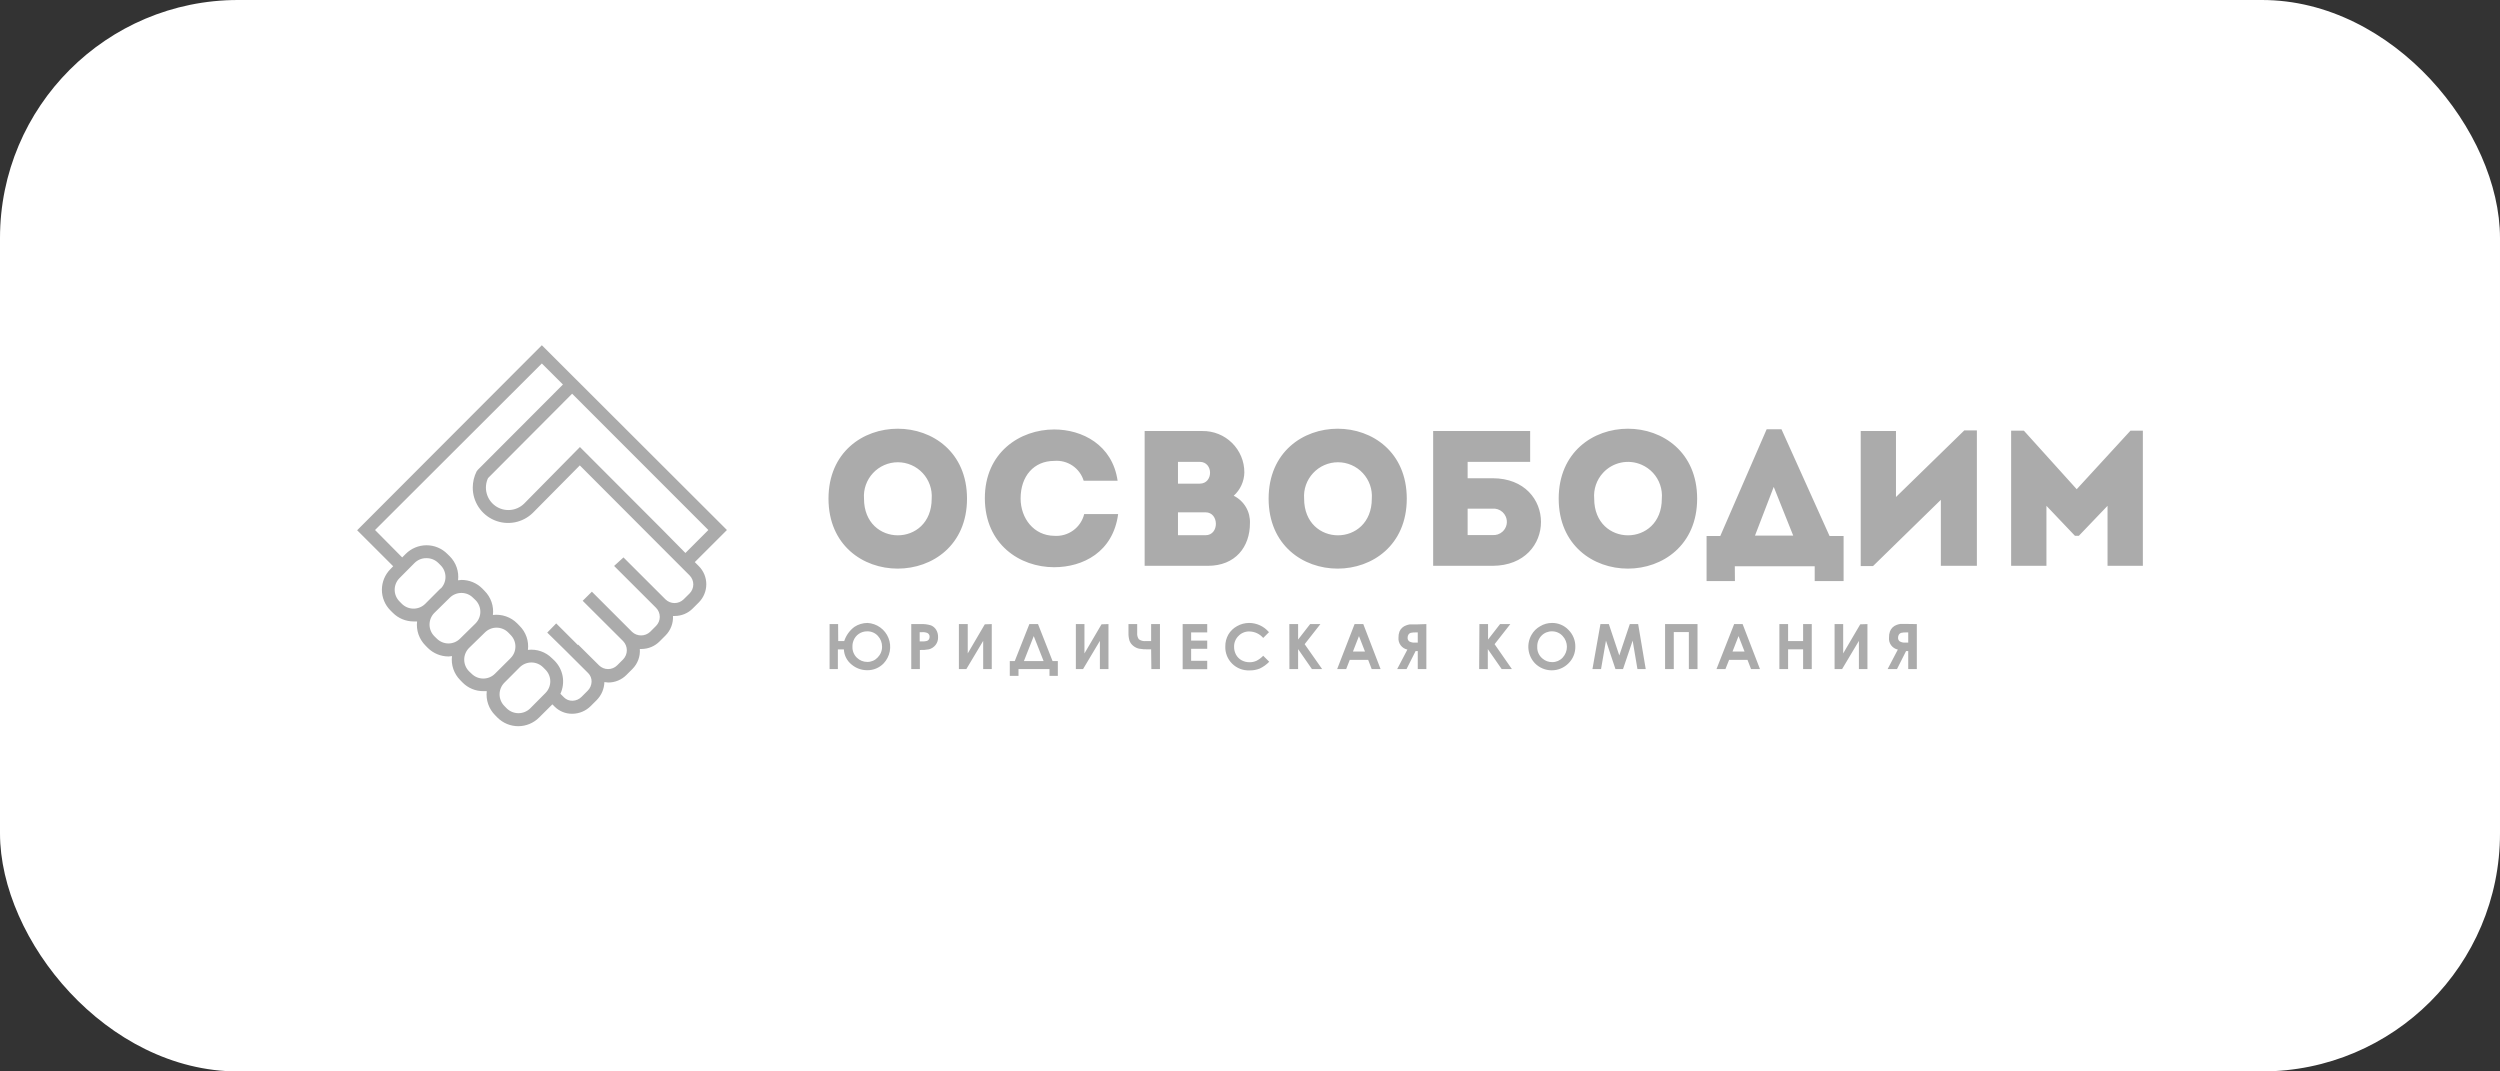
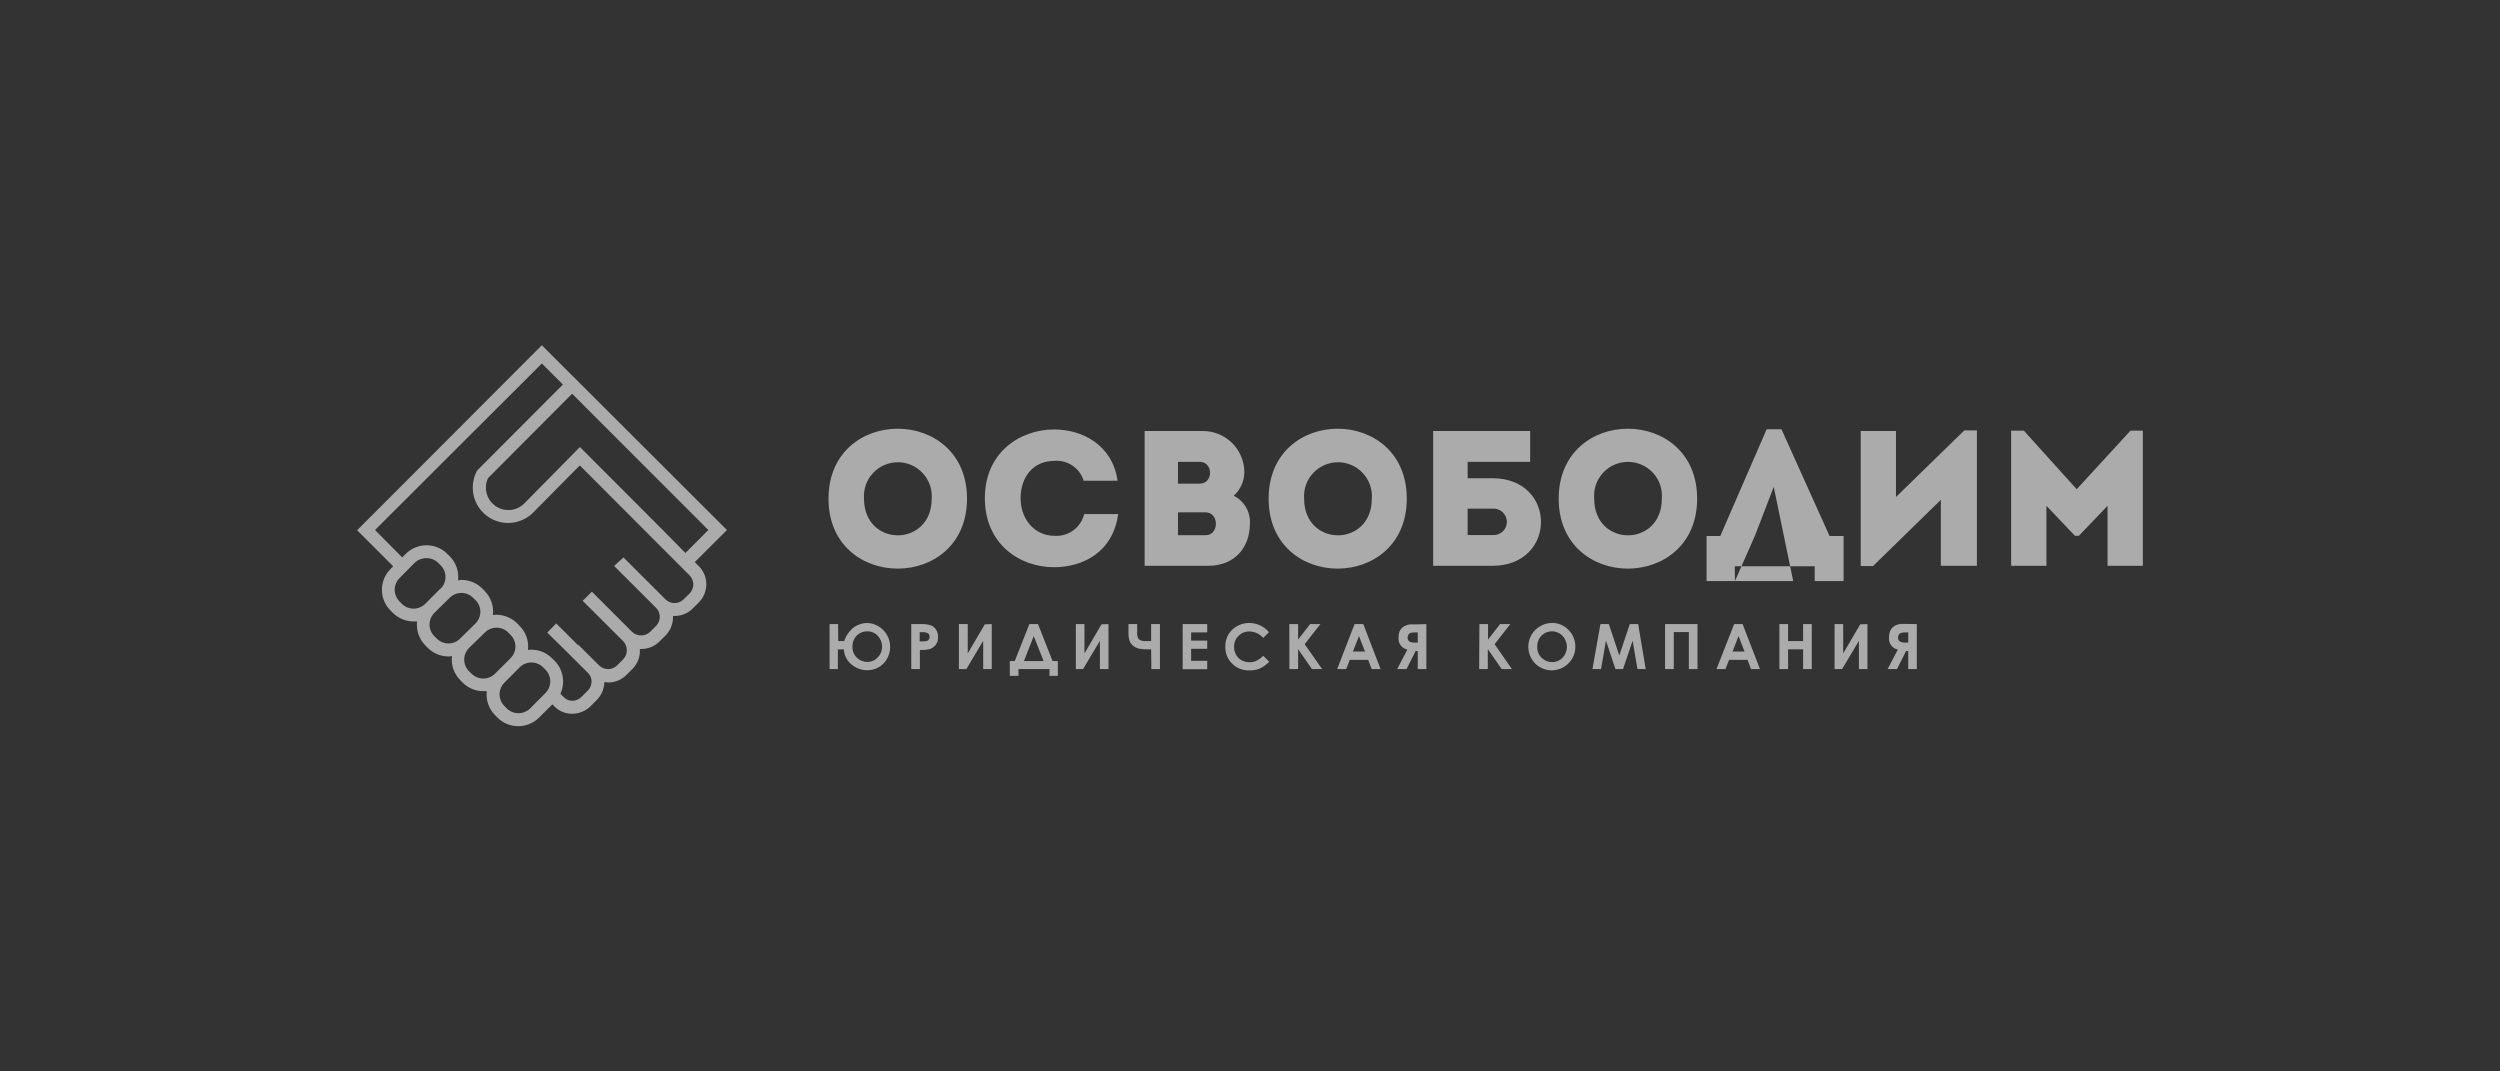
<svg xmlns="http://www.w3.org/2000/svg" width="210" height="90" viewBox="0 0 210 90" fill="none">
  <rect x="0" y="0" width="210" height="90" fill="#333333" stroke="none" />
-   <rect width="210" height="90" rx="20" fill="white" />
-   <path d="M61.062 44.521L58.362 47.217L58.695 47.55C59.102 47.956 59.331 48.506 59.329 49.079C59.329 49.652 59.101 50.201 58.695 50.609L58.19 51.112C57.993 51.312 57.757 51.47 57.497 51.578C57.237 51.686 56.958 51.742 56.676 51.742H56.531C56.546 52.042 56.499 52.342 56.392 52.623C56.285 52.904 56.121 53.16 55.909 53.375L55.405 53.879C55.207 54.078 54.972 54.237 54.712 54.346C54.453 54.455 54.174 54.512 53.892 54.514C53.843 54.517 53.794 54.517 53.745 54.514C53.769 54.821 53.726 55.13 53.619 55.42C53.512 55.709 53.343 55.973 53.125 56.192L52.62 56.696C52.422 56.895 52.187 57.054 51.927 57.163C51.667 57.272 51.388 57.329 51.106 57.331C50.992 57.327 50.879 57.315 50.768 57.296C50.753 57.863 50.522 58.403 50.122 58.808L49.618 59.311C49.216 59.712 48.673 59.943 48.104 59.956H48.058C47.785 59.958 47.515 59.906 47.263 59.803C47.011 59.7 46.782 59.549 46.59 59.357L46.398 59.166L45.278 60.279C45.05 60.507 44.778 60.688 44.478 60.812C44.178 60.936 43.857 61 43.532 61C42.877 61 42.25 60.741 41.787 60.279L41.585 60.072C41.324 59.809 41.126 59.492 41.005 59.143C40.885 58.794 40.845 58.423 40.888 58.056C40.794 58.062 40.7 58.062 40.606 58.056C40.281 58.059 39.959 57.996 39.659 57.872C39.359 57.748 39.087 57.566 38.86 57.336L38.658 57.129C38.397 56.866 38.2 56.548 38.08 56.2C37.96 55.85 37.922 55.479 37.967 55.113C37.866 55.113 37.775 55.143 37.679 55.143C37.024 55.142 36.396 54.883 35.933 54.423L35.731 54.217C35.471 53.954 35.273 53.636 35.152 53.287C35.032 52.938 34.992 52.567 35.035 52.201C34.939 52.206 34.843 52.206 34.747 52.201C34.423 52.202 34.101 52.138 33.801 52.014C33.502 51.891 33.23 51.709 33.002 51.48L32.805 51.284C32.574 51.055 32.391 50.783 32.267 50.484C32.142 50.185 32.078 49.864 32.079 49.541C32.079 48.887 32.34 48.26 32.805 47.796L33.027 47.565L30 44.541L45.515 29L61.062 44.521V44.521ZM57.575 46.451L59.502 44.521L48.058 33.072L40.994 40.162C40.807 40.562 40.767 41.014 40.88 41.441C40.992 41.867 41.251 42.24 41.611 42.496C41.971 42.752 42.41 42.873 42.851 42.838C43.292 42.804 43.706 42.616 44.021 42.309L48.714 37.551L55.688 44.536L57.575 46.451ZM57.927 49.848C58.126 49.645 58.238 49.374 58.238 49.092C58.238 48.809 58.126 48.538 57.927 48.336L54.547 44.95L48.704 39.094L44.759 43.08C44.342 43.489 43.811 43.767 43.234 43.877C42.658 43.986 42.063 43.923 41.523 43.695C40.983 43.466 40.523 43.083 40.202 42.595C39.879 42.106 39.709 41.533 39.712 40.948C39.714 40.479 39.824 40.017 40.036 39.597L40.141 39.461L47.286 32.3L45.515 30.532L31.503 44.521L33.784 46.824L34.082 46.526C34.31 46.297 34.582 46.115 34.882 45.991C35.181 45.867 35.502 45.802 35.827 45.802C36.152 45.801 36.474 45.865 36.774 45.99C37.074 46.114 37.346 46.297 37.574 46.526L37.78 46.728C38.041 46.991 38.24 47.308 38.36 47.657C38.481 48.006 38.521 48.378 38.477 48.744C38.571 48.726 38.667 48.716 38.764 48.714C39.089 48.713 39.41 48.776 39.71 48.9C40.01 49.024 40.282 49.206 40.51 49.434L40.711 49.641C40.972 49.904 41.169 50.222 41.289 50.571C41.409 50.92 41.448 51.291 41.403 51.657C41.776 51.613 42.154 51.654 42.508 51.777C42.862 51.9 43.183 52.102 43.446 52.367L43.648 52.574C43.911 52.836 44.11 53.153 44.231 53.502C44.352 53.852 44.391 54.223 44.345 54.59C44.713 54.546 45.086 54.586 45.435 54.707C45.785 54.828 46.102 55.028 46.362 55.289L46.57 55.486C46.93 55.846 47.172 56.305 47.262 56.804C47.352 57.303 47.287 57.817 47.074 58.278L47.377 58.581C47.471 58.675 47.583 58.748 47.708 58.797C47.832 58.846 47.965 58.868 48.098 58.862C48.385 58.855 48.657 58.736 48.856 58.53L49.36 58.026C49.566 57.825 49.685 57.552 49.693 57.265C49.697 57.132 49.675 57 49.626 56.876C49.578 56.752 49.504 56.639 49.41 56.544L47.468 54.609L45.969 53.138L46.721 52.367L48.538 54.181L48.568 54.151L50.324 55.894C50.525 56.092 50.797 56.203 51.081 56.203C51.364 56.203 51.636 56.092 51.837 55.894L52.342 55.39C52.542 55.184 52.654 54.909 52.654 54.622C52.654 54.335 52.542 54.06 52.342 53.853L49.451 50.971L48.946 50.467L49.718 49.701L53.094 53.077C53.298 53.269 53.569 53.376 53.851 53.376C54.132 53.376 54.403 53.269 54.608 53.077L55.112 52.573C55.311 52.371 55.422 52.1 55.422 51.817C55.422 51.535 55.311 51.263 55.112 51.061L51.701 47.655L51.586 47.539L52.372 46.823L55.905 50.351C56.107 50.547 56.378 50.657 56.661 50.657C56.944 50.657 57.216 50.547 57.418 50.351L57.928 49.847L57.927 49.848ZM45.819 58.213C46.078 57.952 46.224 57.6 46.224 57.233C46.224 56.866 46.078 56.514 45.819 56.253L45.617 56.051C45.488 55.924 45.336 55.822 45.168 55.753C45 55.684 44.82 55.648 44.638 55.648C44.456 55.648 44.276 55.684 44.108 55.753C43.94 55.822 43.788 55.924 43.659 56.051L42.367 57.347C42.109 57.608 41.964 57.959 41.964 58.324C41.964 58.69 42.109 59.041 42.367 59.302L42.569 59.508C42.83 59.764 43.183 59.908 43.55 59.908C43.918 59.908 44.27 59.764 44.532 59.508L45.819 58.213ZM42.887 55.285C43.017 55.157 43.12 55.004 43.19 54.837C43.26 54.669 43.295 54.489 43.295 54.307C43.295 53.941 43.148 53.59 42.887 53.33L42.69 53.128C42.562 53 42.41 52.898 42.242 52.829C42.074 52.759 41.894 52.723 41.712 52.723C41.53 52.722 41.349 52.758 41.181 52.828C41.013 52.898 40.861 53 40.733 53.128L39.41 54.418C39.278 54.547 39.173 54.702 39.102 54.872C39.03 55.042 38.993 55.224 38.994 55.408C38.994 55.593 39.031 55.775 39.102 55.945C39.173 56.115 39.278 56.269 39.41 56.399L39.617 56.595C39.745 56.723 39.898 56.824 40.066 56.894C40.234 56.963 40.414 56.998 40.596 56.998C40.778 56.998 40.958 56.963 41.126 56.894C41.294 56.824 41.447 56.723 41.575 56.595L42.867 55.31L42.887 55.285ZM39.946 52.367C40.204 52.106 40.349 51.755 40.349 51.39C40.349 51.024 40.204 50.673 39.946 50.412L39.739 50.215C39.612 50.086 39.461 49.983 39.294 49.913C39.126 49.843 38.946 49.807 38.765 49.807C38.582 49.806 38.4 49.841 38.231 49.91C38.062 49.979 37.909 50.081 37.78 50.21L36.484 51.485C36.225 51.746 36.081 52.097 36.081 52.463C36.081 52.829 36.225 53.18 36.484 53.441L36.69 53.642C36.818 53.771 36.971 53.873 37.139 53.943C37.307 54.013 37.487 54.05 37.669 54.05C37.852 54.05 38.032 54.014 38.2 53.944C38.368 53.874 38.52 53.771 38.648 53.642L39.946 52.367ZM37.019 49.444C37.277 49.183 37.421 48.832 37.421 48.467C37.421 48.101 37.277 47.75 37.019 47.489L36.812 47.282C36.679 47.153 36.522 47.05 36.348 46.982C36.175 46.914 35.989 46.881 35.803 46.885C35.622 46.884 35.443 46.919 35.276 46.987C35.109 47.056 34.957 47.156 34.829 47.282L33.557 48.563C33.298 48.823 33.153 49.174 33.153 49.54C33.153 49.906 33.298 50.257 33.557 50.518L33.759 50.724C34.019 50.981 34.371 51.125 34.738 51.125C35.105 51.125 35.457 50.981 35.717 50.724L37.009 49.429L37.019 49.444ZM69.594 41.886C69.594 34.054 81.229 34.054 81.229 41.886C81.229 49.716 69.594 49.732 69.594 41.886ZM78.262 41.886C78.29 41.496 78.238 41.104 78.108 40.735C77.978 40.366 77.774 40.027 77.507 39.74C77.241 39.453 76.919 39.224 76.559 39.067C76.2 38.91 75.812 38.829 75.419 38.829C75.026 38.829 74.638 38.91 74.279 39.067C73.919 39.224 73.597 39.453 73.331 39.74C73.064 40.027 72.859 40.366 72.729 40.735C72.599 41.104 72.547 41.496 72.576 41.886C72.576 45.993 78.262 45.993 78.262 41.886ZM88.551 36.075C90.897 36.075 93.44 37.355 93.879 40.379H91.028C90.869 39.861 90.536 39.413 90.084 39.109C89.634 38.806 89.092 38.668 88.551 38.716C86.85 38.716 85.731 39.991 85.731 41.87C85.731 43.533 86.835 44.989 88.551 45.009C89.12 45.052 89.687 44.892 90.148 44.557C90.611 44.221 90.939 43.733 91.073 43.18H93.924C93.5 46.385 90.957 47.646 88.546 47.646C85.659 47.646 82.743 45.72 82.728 41.87C82.712 38.021 85.664 36.075 88.551 36.075ZM103.633 41.643C104.061 41.856 104.417 42.188 104.658 42.598C104.9 43.008 105.017 43.481 104.995 43.957C104.995 45.932 103.779 47.529 101.463 47.529H96.15V36.206H100.994C101.456 36.199 101.915 36.283 102.344 36.455C102.773 36.626 103.162 36.881 103.49 37.205C103.819 37.529 104.081 37.916 104.258 38.341C104.436 38.766 104.527 39.222 104.525 39.683C104.519 40.053 104.436 40.417 104.283 40.754C104.129 41.091 103.908 41.394 103.633 41.643ZM98.95 38.796V40.626H100.781C101.932 40.626 101.932 38.796 100.781 38.796H98.95ZM98.95 43.035V44.959H101.266C102.432 44.959 102.416 43.035 101.266 43.035H98.95ZM106.564 41.886C106.564 34.054 118.169 34.054 118.169 41.886C118.169 49.716 106.564 49.732 106.564 41.886ZM115.232 41.886C115.261 41.496 115.209 41.104 115.079 40.735C114.949 40.366 114.744 40.027 114.477 39.74C114.212 39.453 113.889 39.224 113.53 39.067C113.17 38.91 112.782 38.829 112.389 38.829C111.997 38.829 111.608 38.91 111.249 39.067C110.89 39.224 110.567 39.453 110.302 39.74C110.034 40.027 109.829 40.366 109.699 40.735C109.569 41.104 109.517 41.496 109.546 41.886C109.546 45.993 115.232 45.993 115.232 41.886ZM125.374 40.172C130.799 40.172 130.799 47.514 125.374 47.529H120.385V36.206H128.533V38.797H123.281V40.172H125.374ZM123.281 42.727V44.944H125.354C125.509 44.959 125.666 44.941 125.813 44.892C125.961 44.843 126.096 44.764 126.211 44.66C126.385 44.502 126.504 44.294 126.553 44.066C126.601 43.837 126.576 43.599 126.48 43.385C126.417 43.244 126.326 43.117 126.211 43.012C126.096 42.908 125.96 42.828 125.813 42.779C125.665 42.73 125.509 42.712 125.354 42.727H123.281ZM130.93 41.886C130.93 34.054 142.56 34.054 142.56 41.886C142.56 49.716 130.93 49.732 130.93 41.886ZM139.593 41.886C139.627 41.493 139.578 41.098 139.45 40.725C139.323 40.352 139.12 40.01 138.853 39.72C138.586 39.43 138.261 39.198 137.899 39.039C137.354 38.8 136.748 38.737 136.165 38.859C135.583 38.981 135.054 39.282 134.654 39.72C134.386 40.01 134.183 40.352 134.055 40.725C133.928 41.098 133.879 41.493 133.912 41.886C133.912 45.993 139.593 45.993 139.593 41.886ZM145.734 48.809H143.352V45.025H144.503L148.398 36.06H149.645L153.682 45.024H154.862V48.809H152.435V47.564H145.724L145.734 48.809ZM147.42 44.989H150.629L148.994 40.898L147.42 44.989ZM157.334 47.55H156.3V36.206H159.262V41.749L164.999 36.156H166.058V47.53H163.031V41.986L157.334 47.55ZM178.961 36.175H180V47.529H177.033V42.49L174.621 45.01H174.298L171.901 42.49V47.529H168.935V36.175H170.005L174.444 41.094L178.961 36.175ZM70.411 53.849H70.915C71.07 53.373 71.37 52.956 71.774 52.655C72.099 52.443 72.479 52.329 72.868 52.327C73.253 52.348 73.623 52.478 73.935 52.702C74.248 52.926 74.49 53.235 74.632 53.593C74.775 53.95 74.812 54.339 74.74 54.717C74.668 55.094 74.49 55.443 74.225 55.724C74.047 55.908 73.833 56.055 73.595 56.154C73.357 56.253 73.101 56.302 72.843 56.298C72.365 56.299 71.901 56.131 71.537 55.824C71.343 55.67 71.184 55.476 71.072 55.257C70.96 55.037 70.896 54.796 70.885 54.549H70.381V56.202H69.685V52.423H70.401L70.411 53.849ZM74.094 54.317C74.096 53.983 73.97 53.661 73.742 53.416C73.629 53.291 73.492 53.193 73.337 53.127C73.183 53.061 73.016 53.028 72.848 53.032C72.597 53.028 72.351 53.101 72.144 53.242C71.937 53.382 71.779 53.583 71.692 53.816C71.629 53.978 71.6 54.15 71.606 54.322C71.599 54.494 71.629 54.666 71.693 54.826C71.757 54.986 71.855 55.13 71.98 55.25C72.215 55.479 72.53 55.605 72.859 55.602C73.021 55.604 73.181 55.571 73.33 55.507C73.479 55.443 73.612 55.348 73.722 55.23C73.842 55.11 73.937 54.968 74.001 54.811C74.065 54.654 74.097 54.486 74.094 54.317ZM76.546 52.423H77.313C77.615 52.406 77.918 52.443 78.207 52.533C78.387 52.608 78.539 52.739 78.641 52.907C78.75 53.091 78.804 53.302 78.797 53.516C78.809 53.754 78.735 53.987 78.59 54.176C78.449 54.356 78.252 54.485 78.03 54.544C77.779 54.59 77.524 54.608 77.269 54.599V56.202H76.546V52.423ZM77.253 53.879H77.485C77.611 53.885 77.737 53.871 77.859 53.839C77.927 53.816 77.985 53.772 78.025 53.713C78.067 53.648 78.088 53.572 78.086 53.496C78.09 53.432 78.076 53.369 78.046 53.312C78.016 53.256 77.97 53.21 77.914 53.178C77.77 53.115 77.612 53.09 77.455 53.103H77.253V53.879ZM83.308 52.423V56.203H82.587V53.834L81.173 56.203H80.547V52.423H81.29V54.887L82.723 52.443L83.308 52.423ZM86.467 52.423H87.193L88.414 55.527H88.858V56.772H88.157V56.203H85.554V56.772H84.822V55.527H85.241L86.467 52.423ZM86.835 53.431L86.008 55.532H87.663L86.835 53.431ZM93.112 52.423V56.203H92.391V53.834L90.977 56.203H90.372V52.423H91.094V54.887L92.527 52.443L93.112 52.423ZM96.695 54.545H96.452C96.194 54.553 95.935 54.535 95.68 54.489C95.507 54.45 95.345 54.372 95.206 54.262C95.061 54.151 94.95 54.003 94.883 53.834C94.816 53.619 94.785 53.394 94.792 53.169V52.423H95.524V53.158C95.505 53.349 95.553 53.54 95.66 53.697C95.832 53.822 96.045 53.876 96.255 53.849H96.695V52.423H97.436V56.203H96.715L96.695 54.545ZM99.343 52.423H101.407V53.123H100.055V53.808H101.407V54.499H100.055V55.507H101.407V56.212H99.343V52.423ZM106.614 53.083L106.11 53.587C105.966 53.42 105.789 53.285 105.589 53.191C105.389 53.097 105.171 53.047 104.95 53.043C104.779 53.038 104.61 53.068 104.453 53.133C104.295 53.197 104.153 53.293 104.036 53.416C103.914 53.534 103.818 53.676 103.754 53.833C103.69 53.99 103.659 54.158 103.663 54.328C103.659 54.561 103.716 54.793 103.829 54.998C103.937 55.193 104.097 55.354 104.293 55.462C104.499 55.574 104.73 55.631 104.965 55.628C105.16 55.63 105.355 55.59 105.535 55.511C105.749 55.403 105.944 55.257 106.11 55.084L106.614 55.587C106.387 55.823 106.119 56.016 105.822 56.157C105.552 56.266 105.261 56.319 104.97 56.313C104.696 56.326 104.423 56.281 104.168 56.182C103.914 56.083 103.683 55.932 103.491 55.739C103.303 55.551 103.156 55.327 103.059 55.081C102.962 54.835 102.917 54.571 102.926 54.307C102.919 53.955 103.008 53.606 103.183 53.299C103.358 53.003 103.611 52.759 103.915 52.594C104.222 52.42 104.57 52.328 104.924 52.327C105.238 52.328 105.548 52.396 105.832 52.526C106.117 52.657 106.37 52.847 106.574 53.083H106.614ZM108.304 52.423H109.041V53.723L110.051 52.423H110.914L109.591 54.111L111.06 56.203H110.202L109.041 54.524V56.203H108.31L108.304 52.423ZM113.785 52.423H114.516L115.969 56.203H115.223L114.925 55.427H113.381L113.078 56.203H112.321L113.785 52.423ZM114.153 53.431L113.648 54.726H114.658L114.153 53.431ZM119.814 52.423V56.203H119.092V54.69H118.911L118.149 56.203H117.362L118.22 54.565C117.993 54.517 117.791 54.388 117.654 54.203C117.516 54.017 117.452 53.787 117.473 53.556C117.468 53.385 117.496 53.215 117.554 53.053C117.605 52.93 117.683 52.82 117.781 52.729C117.879 52.639 117.996 52.57 118.124 52.529C118.221 52.492 118.323 52.464 118.426 52.448H119.057L119.814 52.423ZM119.092 53.98V53.123H118.896C118.766 53.12 118.635 53.131 118.507 53.158C118.428 53.177 118.359 53.226 118.316 53.294C118.263 53.374 118.236 53.467 118.24 53.562C118.234 53.624 118.244 53.686 118.27 53.742C118.296 53.799 118.336 53.848 118.386 53.884C118.535 53.959 118.7 53.993 118.866 53.98H119.092ZM124.27 52.423H124.996V53.723L126.005 52.423H126.868L125.546 54.111L127 56.203H126.141L124.976 54.524V56.203H124.249L124.27 52.423ZM130.375 52.327C130.632 52.325 130.886 52.375 131.122 52.475C131.359 52.574 131.571 52.721 131.748 52.907C131.935 53.092 132.084 53.312 132.183 53.556C132.283 53.799 132.332 54.06 132.327 54.322C132.332 54.583 132.282 54.841 132.183 55.082C132.083 55.323 131.935 55.541 131.748 55.724C131.565 55.908 131.346 56.055 131.105 56.155C130.865 56.256 130.606 56.307 130.345 56.307C130.084 56.307 129.825 56.256 129.584 56.155C129.343 56.055 129.125 55.908 128.942 55.724C128.64 55.409 128.448 55.007 128.395 54.576C128.342 54.145 128.429 53.708 128.644 53.33C128.813 53.028 129.062 52.778 129.366 52.609C129.669 52.422 130.019 52.325 130.375 52.327ZM130.375 53.032C130.21 53.028 130.045 53.059 129.892 53.121C129.739 53.183 129.601 53.277 129.487 53.395C129.367 53.518 129.274 53.664 129.213 53.823C129.151 53.982 129.123 54.152 129.129 54.323C129.119 54.514 129.154 54.706 129.233 54.881C129.312 55.056 129.432 55.21 129.583 55.33C129.807 55.519 130.092 55.621 130.385 55.618C130.549 55.62 130.711 55.588 130.862 55.524C131.012 55.459 131.147 55.364 131.258 55.245C131.491 54.997 131.621 54.671 131.621 54.333C131.621 53.994 131.491 53.668 131.258 53.42C131.146 53.297 131.009 53.198 130.856 53.132C130.703 53.065 130.537 53.031 130.37 53.032H130.375ZM134.437 52.423H135.143L136.021 55.059L136.904 52.423H137.605L138.241 56.203H137.545L137.142 53.814L136.334 56.203H135.698L134.901 53.814L134.487 56.203H133.765L134.437 52.423ZM139.866 52.423H142.591V56.203H141.864V53.093H140.598V56.202H139.866V52.423ZM145.669 52.423H146.38L147.838 56.203H147.087L146.789 55.427H145.245L144.937 56.203H144.185L145.669 52.423ZM146.037 53.431L145.533 54.726H146.541L146.037 53.431ZM149.468 52.423H150.2V53.849H151.461V52.423H152.188V56.203H151.461V54.545H150.2V56.203H149.468V52.423ZM156.865 52.423V56.203H156.148V53.834L154.736 56.203H154.105V52.423H154.827V54.887L156.26 52.443L156.865 52.423ZM161.013 52.423V56.202H160.291V54.69H160.11L159.348 56.202H158.561L159.418 54.565C159.192 54.517 158.991 54.387 158.854 54.202C158.717 54.016 158.654 53.786 158.677 53.556C158.671 53.385 158.696 53.214 158.752 53.052C158.798 52.924 158.872 52.807 158.969 52.71C159.066 52.614 159.183 52.539 159.313 52.493C159.412 52.456 159.516 52.429 159.62 52.412H160.246L161.013 52.423ZM160.291 53.98V53.123H160.095C159.964 53.12 159.834 53.132 159.706 53.158C159.627 53.178 159.559 53.227 159.514 53.294C159.462 53.373 159.435 53.467 159.438 53.561C159.432 53.624 159.442 53.687 159.469 53.743C159.495 53.8 159.537 53.849 159.59 53.884C159.736 53.96 159.9 53.993 160.064 53.98H160.291Z" fill="#ABABAB" />
+   <path d="M61.062 44.521L58.362 47.217L58.695 47.55C59.102 47.956 59.331 48.506 59.329 49.079C59.329 49.652 59.101 50.201 58.695 50.609L58.19 51.112C57.993 51.312 57.757 51.47 57.497 51.578C57.237 51.686 56.958 51.742 56.676 51.742H56.531C56.546 52.042 56.499 52.342 56.392 52.623C56.285 52.904 56.121 53.16 55.909 53.375L55.405 53.879C55.207 54.078 54.972 54.237 54.712 54.346C54.453 54.455 54.174 54.512 53.892 54.514C53.843 54.517 53.794 54.517 53.745 54.514C53.769 54.821 53.726 55.13 53.619 55.42C53.512 55.709 53.343 55.973 53.125 56.192L52.62 56.696C52.422 56.895 52.187 57.054 51.927 57.163C51.667 57.272 51.388 57.329 51.106 57.331C50.992 57.327 50.879 57.315 50.768 57.296C50.753 57.863 50.522 58.403 50.122 58.808L49.618 59.311C49.216 59.712 48.673 59.943 48.104 59.956H48.058C47.785 59.958 47.515 59.906 47.263 59.803C47.011 59.7 46.782 59.549 46.59 59.357L46.398 59.166L45.278 60.279C45.05 60.507 44.778 60.688 44.478 60.812C44.178 60.936 43.857 61 43.532 61C42.877 61 42.25 60.741 41.787 60.279L41.585 60.072C41.324 59.809 41.126 59.492 41.005 59.143C40.885 58.794 40.845 58.423 40.888 58.056C40.794 58.062 40.7 58.062 40.606 58.056C40.281 58.059 39.959 57.996 39.659 57.872C39.359 57.748 39.087 57.566 38.86 57.336L38.658 57.129C38.397 56.866 38.2 56.548 38.08 56.2C37.96 55.85 37.922 55.479 37.967 55.113C37.866 55.113 37.775 55.143 37.679 55.143C37.024 55.142 36.396 54.883 35.933 54.423L35.731 54.217C35.471 53.954 35.273 53.636 35.152 53.287C35.032 52.938 34.992 52.567 35.035 52.201C34.939 52.206 34.843 52.206 34.747 52.201C34.423 52.202 34.101 52.138 33.801 52.014C33.502 51.891 33.23 51.709 33.002 51.48L32.805 51.284C32.574 51.055 32.391 50.783 32.267 50.484C32.142 50.185 32.078 49.864 32.079 49.541C32.079 48.887 32.34 48.26 32.805 47.796L33.027 47.565L30 44.541L45.515 29L61.062 44.521V44.521ZM57.575 46.451L59.502 44.521L48.058 33.072L40.994 40.162C40.807 40.562 40.767 41.014 40.88 41.441C40.992 41.867 41.251 42.24 41.611 42.496C41.971 42.752 42.41 42.873 42.851 42.838C43.292 42.804 43.706 42.616 44.021 42.309L48.714 37.551L55.688 44.536L57.575 46.451ZM57.927 49.848C58.126 49.645 58.238 49.374 58.238 49.092C58.238 48.809 58.126 48.538 57.927 48.336L54.547 44.95L48.704 39.094L44.759 43.08C44.342 43.489 43.811 43.767 43.234 43.877C42.658 43.986 42.063 43.923 41.523 43.695C40.983 43.466 40.523 43.083 40.202 42.595C39.879 42.106 39.709 41.533 39.712 40.948C39.714 40.479 39.824 40.017 40.036 39.597L40.141 39.461L47.286 32.3L45.515 30.532L31.503 44.521L33.784 46.824L34.082 46.526C34.31 46.297 34.582 46.115 34.882 45.991C35.181 45.867 35.502 45.802 35.827 45.802C36.152 45.801 36.474 45.865 36.774 45.99C37.074 46.114 37.346 46.297 37.574 46.526L37.78 46.728C38.041 46.991 38.24 47.308 38.36 47.657C38.481 48.006 38.521 48.378 38.477 48.744C38.571 48.726 38.667 48.716 38.764 48.714C39.089 48.713 39.41 48.776 39.71 48.9C40.01 49.024 40.282 49.206 40.51 49.434L40.711 49.641C40.972 49.904 41.169 50.222 41.289 50.571C41.409 50.92 41.448 51.291 41.403 51.657C41.776 51.613 42.154 51.654 42.508 51.777C42.862 51.9 43.183 52.102 43.446 52.367L43.648 52.574C43.911 52.836 44.11 53.153 44.231 53.502C44.352 53.852 44.391 54.223 44.345 54.59C44.713 54.546 45.086 54.586 45.435 54.707C45.785 54.828 46.102 55.028 46.362 55.289L46.57 55.486C46.93 55.846 47.172 56.305 47.262 56.804C47.352 57.303 47.287 57.817 47.074 58.278L47.377 58.581C47.471 58.675 47.583 58.748 47.708 58.797C47.832 58.846 47.965 58.868 48.098 58.862C48.385 58.855 48.657 58.736 48.856 58.53L49.36 58.026C49.566 57.825 49.685 57.552 49.693 57.265C49.697 57.132 49.675 57 49.626 56.876C49.578 56.752 49.504 56.639 49.41 56.544L47.468 54.609L45.969 53.138L46.721 52.367L48.538 54.181L48.568 54.151L50.324 55.894C50.525 56.092 50.797 56.203 51.081 56.203C51.364 56.203 51.636 56.092 51.837 55.894L52.342 55.39C52.542 55.184 52.654 54.909 52.654 54.622C52.654 54.335 52.542 54.06 52.342 53.853L49.451 50.971L48.946 50.467L49.718 49.701L53.094 53.077C53.298 53.269 53.569 53.376 53.851 53.376C54.132 53.376 54.403 53.269 54.608 53.077L55.112 52.573C55.311 52.371 55.422 52.1 55.422 51.817C55.422 51.535 55.311 51.263 55.112 51.061L51.701 47.655L51.586 47.539L52.372 46.823L55.905 50.351C56.107 50.547 56.378 50.657 56.661 50.657C56.944 50.657 57.216 50.547 57.418 50.351L57.928 49.847L57.927 49.848ZM45.819 58.213C46.078 57.952 46.224 57.6 46.224 57.233C46.224 56.866 46.078 56.514 45.819 56.253L45.617 56.051C45.488 55.924 45.336 55.822 45.168 55.753C45 55.684 44.82 55.648 44.638 55.648C44.456 55.648 44.276 55.684 44.108 55.753C43.94 55.822 43.788 55.924 43.659 56.051L42.367 57.347C42.109 57.608 41.964 57.959 41.964 58.324C41.964 58.69 42.109 59.041 42.367 59.302L42.569 59.508C42.83 59.764 43.183 59.908 43.55 59.908C43.918 59.908 44.27 59.764 44.532 59.508L45.819 58.213ZM42.887 55.285C43.017 55.157 43.12 55.004 43.19 54.837C43.26 54.669 43.295 54.489 43.295 54.307C43.295 53.941 43.148 53.59 42.887 53.33L42.69 53.128C42.562 53 42.41 52.898 42.242 52.829C42.074 52.759 41.894 52.723 41.712 52.723C41.53 52.722 41.349 52.758 41.181 52.828C41.013 52.898 40.861 53 40.733 53.128L39.41 54.418C39.278 54.547 39.173 54.702 39.102 54.872C39.03 55.042 38.993 55.224 38.994 55.408C38.994 55.593 39.031 55.775 39.102 55.945C39.173 56.115 39.278 56.269 39.41 56.399L39.617 56.595C39.745 56.723 39.898 56.824 40.066 56.894C40.234 56.963 40.414 56.998 40.596 56.998C40.778 56.998 40.958 56.963 41.126 56.894C41.294 56.824 41.447 56.723 41.575 56.595L42.867 55.31L42.887 55.285ZM39.946 52.367C40.204 52.106 40.349 51.755 40.349 51.39C40.349 51.024 40.204 50.673 39.946 50.412L39.739 50.215C39.612 50.086 39.461 49.983 39.294 49.913C39.126 49.843 38.946 49.807 38.765 49.807C38.582 49.806 38.4 49.841 38.231 49.91C38.062 49.979 37.909 50.081 37.78 50.21L36.484 51.485C36.225 51.746 36.081 52.097 36.081 52.463C36.081 52.829 36.225 53.18 36.484 53.441L36.69 53.642C36.818 53.771 36.971 53.873 37.139 53.943C37.307 54.013 37.487 54.05 37.669 54.05C37.852 54.05 38.032 54.014 38.2 53.944C38.368 53.874 38.52 53.771 38.648 53.642L39.946 52.367ZM37.019 49.444C37.277 49.183 37.421 48.832 37.421 48.467C37.421 48.101 37.277 47.75 37.019 47.489L36.812 47.282C36.679 47.153 36.522 47.05 36.348 46.982C36.175 46.914 35.989 46.881 35.803 46.885C35.622 46.884 35.443 46.919 35.276 46.987C35.109 47.056 34.957 47.156 34.829 47.282L33.557 48.563C33.298 48.823 33.153 49.174 33.153 49.54C33.153 49.906 33.298 50.257 33.557 50.518L33.759 50.724C34.019 50.981 34.371 51.125 34.738 51.125C35.105 51.125 35.457 50.981 35.717 50.724L37.009 49.429L37.019 49.444ZM69.594 41.886C69.594 34.054 81.229 34.054 81.229 41.886C81.229 49.716 69.594 49.732 69.594 41.886ZM78.262 41.886C78.29 41.496 78.238 41.104 78.108 40.735C77.978 40.366 77.774 40.027 77.507 39.74C77.241 39.453 76.919 39.224 76.559 39.067C76.2 38.91 75.812 38.829 75.419 38.829C75.026 38.829 74.638 38.91 74.279 39.067C73.919 39.224 73.597 39.453 73.331 39.74C73.064 40.027 72.859 40.366 72.729 40.735C72.599 41.104 72.547 41.496 72.576 41.886C72.576 45.993 78.262 45.993 78.262 41.886ZM88.551 36.075C90.897 36.075 93.44 37.355 93.879 40.379H91.028C90.869 39.861 90.536 39.413 90.084 39.109C89.634 38.806 89.092 38.668 88.551 38.716C86.85 38.716 85.731 39.991 85.731 41.87C85.731 43.533 86.835 44.989 88.551 45.009C89.12 45.052 89.687 44.892 90.148 44.557C90.611 44.221 90.939 43.733 91.073 43.18H93.924C93.5 46.385 90.957 47.646 88.546 47.646C85.659 47.646 82.743 45.72 82.728 41.87C82.712 38.021 85.664 36.075 88.551 36.075ZM103.633 41.643C104.061 41.856 104.417 42.188 104.658 42.598C104.9 43.008 105.017 43.481 104.995 43.957C104.995 45.932 103.779 47.529 101.463 47.529H96.15V36.206H100.994C101.456 36.199 101.915 36.283 102.344 36.455C102.773 36.626 103.162 36.881 103.49 37.205C103.819 37.529 104.081 37.916 104.258 38.341C104.436 38.766 104.527 39.222 104.525 39.683C104.519 40.053 104.436 40.417 104.283 40.754C104.129 41.091 103.908 41.394 103.633 41.643ZM98.95 38.796V40.626H100.781C101.932 40.626 101.932 38.796 100.781 38.796H98.95ZM98.95 43.035V44.959H101.266C102.432 44.959 102.416 43.035 101.266 43.035H98.95ZM106.564 41.886C106.564 34.054 118.169 34.054 118.169 41.886C118.169 49.716 106.564 49.732 106.564 41.886ZM115.232 41.886C115.261 41.496 115.209 41.104 115.079 40.735C114.949 40.366 114.744 40.027 114.477 39.74C114.212 39.453 113.889 39.224 113.53 39.067C113.17 38.91 112.782 38.829 112.389 38.829C111.997 38.829 111.608 38.91 111.249 39.067C110.89 39.224 110.567 39.453 110.302 39.74C110.034 40.027 109.829 40.366 109.699 40.735C109.569 41.104 109.517 41.496 109.546 41.886C109.546 45.993 115.232 45.993 115.232 41.886ZM125.374 40.172C130.799 40.172 130.799 47.514 125.374 47.529H120.385V36.206H128.533V38.797H123.281V40.172H125.374ZM123.281 42.727V44.944H125.354C125.509 44.959 125.666 44.941 125.813 44.892C125.961 44.843 126.096 44.764 126.211 44.66C126.385 44.502 126.504 44.294 126.553 44.066C126.601 43.837 126.576 43.599 126.48 43.385C126.417 43.244 126.326 43.117 126.211 43.012C126.096 42.908 125.96 42.828 125.813 42.779C125.665 42.73 125.509 42.712 125.354 42.727H123.281ZM130.93 41.886C130.93 34.054 142.56 34.054 142.56 41.886C142.56 49.716 130.93 49.732 130.93 41.886ZM139.593 41.886C139.627 41.493 139.578 41.098 139.45 40.725C139.323 40.352 139.12 40.01 138.853 39.72C138.586 39.43 138.261 39.198 137.899 39.039C137.354 38.8 136.748 38.737 136.165 38.859C135.583 38.981 135.054 39.282 134.654 39.72C134.386 40.01 134.183 40.352 134.055 40.725C133.928 41.098 133.879 41.493 133.912 41.886C133.912 45.993 139.593 45.993 139.593 41.886ZM145.734 48.809H143.352V45.025H144.503L148.398 36.06H149.645L153.682 45.024H154.862V48.809H152.435V47.564H145.724L145.734 48.809ZH150.629L148.994 40.898L147.42 44.989ZM157.334 47.55H156.3V36.206H159.262V41.749L164.999 36.156H166.058V47.53H163.031V41.986L157.334 47.55ZM178.961 36.175H180V47.529H177.033V42.49L174.621 45.01H174.298L171.901 42.49V47.529H168.935V36.175H170.005L174.444 41.094L178.961 36.175ZM70.411 53.849H70.915C71.07 53.373 71.37 52.956 71.774 52.655C72.099 52.443 72.479 52.329 72.868 52.327C73.253 52.348 73.623 52.478 73.935 52.702C74.248 52.926 74.49 53.235 74.632 53.593C74.775 53.95 74.812 54.339 74.74 54.717C74.668 55.094 74.49 55.443 74.225 55.724C74.047 55.908 73.833 56.055 73.595 56.154C73.357 56.253 73.101 56.302 72.843 56.298C72.365 56.299 71.901 56.131 71.537 55.824C71.343 55.67 71.184 55.476 71.072 55.257C70.96 55.037 70.896 54.796 70.885 54.549H70.381V56.202H69.685V52.423H70.401L70.411 53.849ZM74.094 54.317C74.096 53.983 73.97 53.661 73.742 53.416C73.629 53.291 73.492 53.193 73.337 53.127C73.183 53.061 73.016 53.028 72.848 53.032C72.597 53.028 72.351 53.101 72.144 53.242C71.937 53.382 71.779 53.583 71.692 53.816C71.629 53.978 71.6 54.15 71.606 54.322C71.599 54.494 71.629 54.666 71.693 54.826C71.757 54.986 71.855 55.13 71.98 55.25C72.215 55.479 72.53 55.605 72.859 55.602C73.021 55.604 73.181 55.571 73.33 55.507C73.479 55.443 73.612 55.348 73.722 55.23C73.842 55.11 73.937 54.968 74.001 54.811C74.065 54.654 74.097 54.486 74.094 54.317ZM76.546 52.423H77.313C77.615 52.406 77.918 52.443 78.207 52.533C78.387 52.608 78.539 52.739 78.641 52.907C78.75 53.091 78.804 53.302 78.797 53.516C78.809 53.754 78.735 53.987 78.59 54.176C78.449 54.356 78.252 54.485 78.03 54.544C77.779 54.59 77.524 54.608 77.269 54.599V56.202H76.546V52.423ZM77.253 53.879H77.485C77.611 53.885 77.737 53.871 77.859 53.839C77.927 53.816 77.985 53.772 78.025 53.713C78.067 53.648 78.088 53.572 78.086 53.496C78.09 53.432 78.076 53.369 78.046 53.312C78.016 53.256 77.97 53.21 77.914 53.178C77.77 53.115 77.612 53.09 77.455 53.103H77.253V53.879ZM83.308 52.423V56.203H82.587V53.834L81.173 56.203H80.547V52.423H81.29V54.887L82.723 52.443L83.308 52.423ZM86.467 52.423H87.193L88.414 55.527H88.858V56.772H88.157V56.203H85.554V56.772H84.822V55.527H85.241L86.467 52.423ZM86.835 53.431L86.008 55.532H87.663L86.835 53.431ZM93.112 52.423V56.203H92.391V53.834L90.977 56.203H90.372V52.423H91.094V54.887L92.527 52.443L93.112 52.423ZM96.695 54.545H96.452C96.194 54.553 95.935 54.535 95.68 54.489C95.507 54.45 95.345 54.372 95.206 54.262C95.061 54.151 94.95 54.003 94.883 53.834C94.816 53.619 94.785 53.394 94.792 53.169V52.423H95.524V53.158C95.505 53.349 95.553 53.54 95.66 53.697C95.832 53.822 96.045 53.876 96.255 53.849H96.695V52.423H97.436V56.203H96.715L96.695 54.545ZM99.343 52.423H101.407V53.123H100.055V53.808H101.407V54.499H100.055V55.507H101.407V56.212H99.343V52.423ZM106.614 53.083L106.11 53.587C105.966 53.42 105.789 53.285 105.589 53.191C105.389 53.097 105.171 53.047 104.95 53.043C104.779 53.038 104.61 53.068 104.453 53.133C104.295 53.197 104.153 53.293 104.036 53.416C103.914 53.534 103.818 53.676 103.754 53.833C103.69 53.99 103.659 54.158 103.663 54.328C103.659 54.561 103.716 54.793 103.829 54.998C103.937 55.193 104.097 55.354 104.293 55.462C104.499 55.574 104.73 55.631 104.965 55.628C105.16 55.63 105.355 55.59 105.535 55.511C105.749 55.403 105.944 55.257 106.11 55.084L106.614 55.587C106.387 55.823 106.119 56.016 105.822 56.157C105.552 56.266 105.261 56.319 104.97 56.313C104.696 56.326 104.423 56.281 104.168 56.182C103.914 56.083 103.683 55.932 103.491 55.739C103.303 55.551 103.156 55.327 103.059 55.081C102.962 54.835 102.917 54.571 102.926 54.307C102.919 53.955 103.008 53.606 103.183 53.299C103.358 53.003 103.611 52.759 103.915 52.594C104.222 52.42 104.57 52.328 104.924 52.327C105.238 52.328 105.548 52.396 105.832 52.526C106.117 52.657 106.37 52.847 106.574 53.083H106.614ZM108.304 52.423H109.041V53.723L110.051 52.423H110.914L109.591 54.111L111.06 56.203H110.202L109.041 54.524V56.203H108.31L108.304 52.423ZM113.785 52.423H114.516L115.969 56.203H115.223L114.925 55.427H113.381L113.078 56.203H112.321L113.785 52.423ZM114.153 53.431L113.648 54.726H114.658L114.153 53.431ZM119.814 52.423V56.203H119.092V54.69H118.911L118.149 56.203H117.362L118.22 54.565C117.993 54.517 117.791 54.388 117.654 54.203C117.516 54.017 117.452 53.787 117.473 53.556C117.468 53.385 117.496 53.215 117.554 53.053C117.605 52.93 117.683 52.82 117.781 52.729C117.879 52.639 117.996 52.57 118.124 52.529C118.221 52.492 118.323 52.464 118.426 52.448H119.057L119.814 52.423ZM119.092 53.98V53.123H118.896C118.766 53.12 118.635 53.131 118.507 53.158C118.428 53.177 118.359 53.226 118.316 53.294C118.263 53.374 118.236 53.467 118.24 53.562C118.234 53.624 118.244 53.686 118.27 53.742C118.296 53.799 118.336 53.848 118.386 53.884C118.535 53.959 118.7 53.993 118.866 53.98H119.092ZM124.27 52.423H124.996V53.723L126.005 52.423H126.868L125.546 54.111L127 56.203H126.141L124.976 54.524V56.203H124.249L124.27 52.423ZM130.375 52.327C130.632 52.325 130.886 52.375 131.122 52.475C131.359 52.574 131.571 52.721 131.748 52.907C131.935 53.092 132.084 53.312 132.183 53.556C132.283 53.799 132.332 54.06 132.327 54.322C132.332 54.583 132.282 54.841 132.183 55.082C132.083 55.323 131.935 55.541 131.748 55.724C131.565 55.908 131.346 56.055 131.105 56.155C130.865 56.256 130.606 56.307 130.345 56.307C130.084 56.307 129.825 56.256 129.584 56.155C129.343 56.055 129.125 55.908 128.942 55.724C128.64 55.409 128.448 55.007 128.395 54.576C128.342 54.145 128.429 53.708 128.644 53.33C128.813 53.028 129.062 52.778 129.366 52.609C129.669 52.422 130.019 52.325 130.375 52.327ZM130.375 53.032C130.21 53.028 130.045 53.059 129.892 53.121C129.739 53.183 129.601 53.277 129.487 53.395C129.367 53.518 129.274 53.664 129.213 53.823C129.151 53.982 129.123 54.152 129.129 54.323C129.119 54.514 129.154 54.706 129.233 54.881C129.312 55.056 129.432 55.21 129.583 55.33C129.807 55.519 130.092 55.621 130.385 55.618C130.549 55.62 130.711 55.588 130.862 55.524C131.012 55.459 131.147 55.364 131.258 55.245C131.491 54.997 131.621 54.671 131.621 54.333C131.621 53.994 131.491 53.668 131.258 53.42C131.146 53.297 131.009 53.198 130.856 53.132C130.703 53.065 130.537 53.031 130.37 53.032H130.375ZM134.437 52.423H135.143L136.021 55.059L136.904 52.423H137.605L138.241 56.203H137.545L137.142 53.814L136.334 56.203H135.698L134.901 53.814L134.487 56.203H133.765L134.437 52.423ZM139.866 52.423H142.591V56.203H141.864V53.093H140.598V56.202H139.866V52.423ZM145.669 52.423H146.38L147.838 56.203H147.087L146.789 55.427H145.245L144.937 56.203H144.185L145.669 52.423ZM146.037 53.431L145.533 54.726H146.541L146.037 53.431ZM149.468 52.423H150.2V53.849H151.461V52.423H152.188V56.203H151.461V54.545H150.2V56.203H149.468V52.423ZM156.865 52.423V56.203H156.148V53.834L154.736 56.203H154.105V52.423H154.827V54.887L156.26 52.443L156.865 52.423ZM161.013 52.423V56.202H160.291V54.69H160.11L159.348 56.202H158.561L159.418 54.565C159.192 54.517 158.991 54.387 158.854 54.202C158.717 54.016 158.654 53.786 158.677 53.556C158.671 53.385 158.696 53.214 158.752 53.052C158.798 52.924 158.872 52.807 158.969 52.71C159.066 52.614 159.183 52.539 159.313 52.493C159.412 52.456 159.516 52.429 159.62 52.412H160.246L161.013 52.423ZM160.291 53.98V53.123H160.095C159.964 53.12 159.834 53.132 159.706 53.158C159.627 53.178 159.559 53.227 159.514 53.294C159.462 53.373 159.435 53.467 159.438 53.561C159.432 53.624 159.442 53.687 159.469 53.743C159.495 53.8 159.537 53.849 159.59 53.884C159.736 53.96 159.9 53.993 160.064 53.98H160.291Z" fill="#ABABAB" />
</svg>